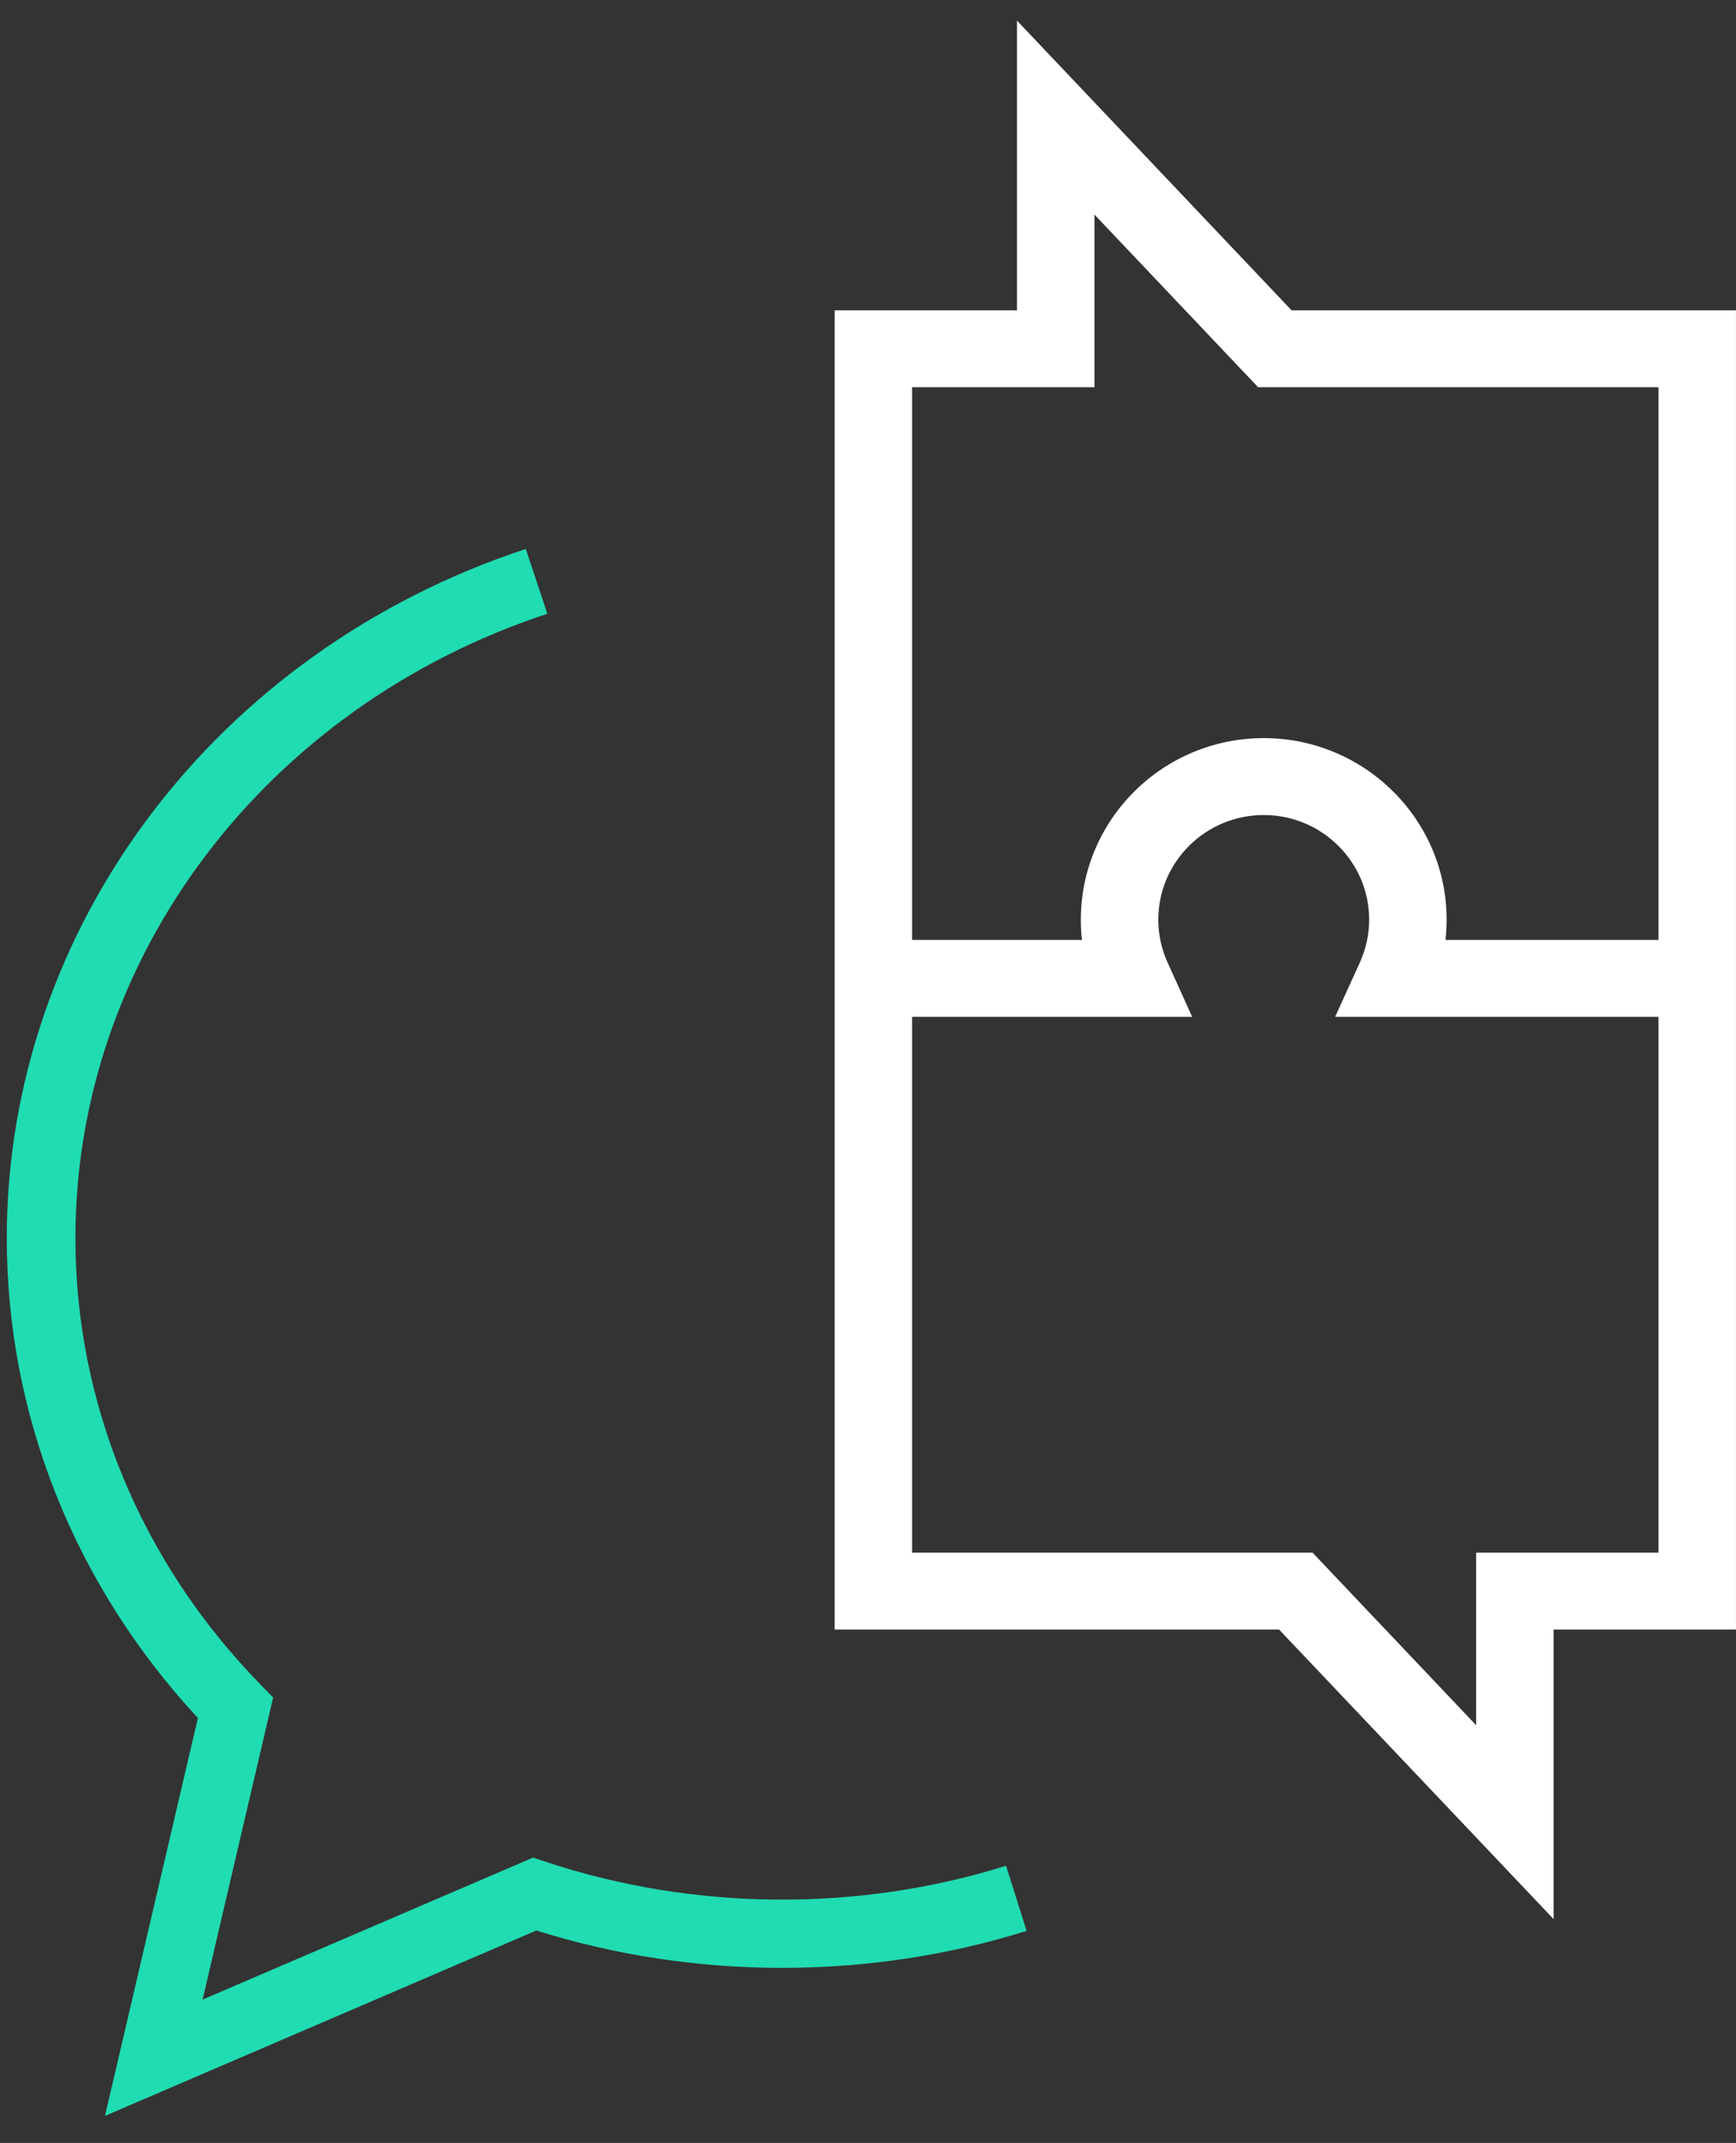
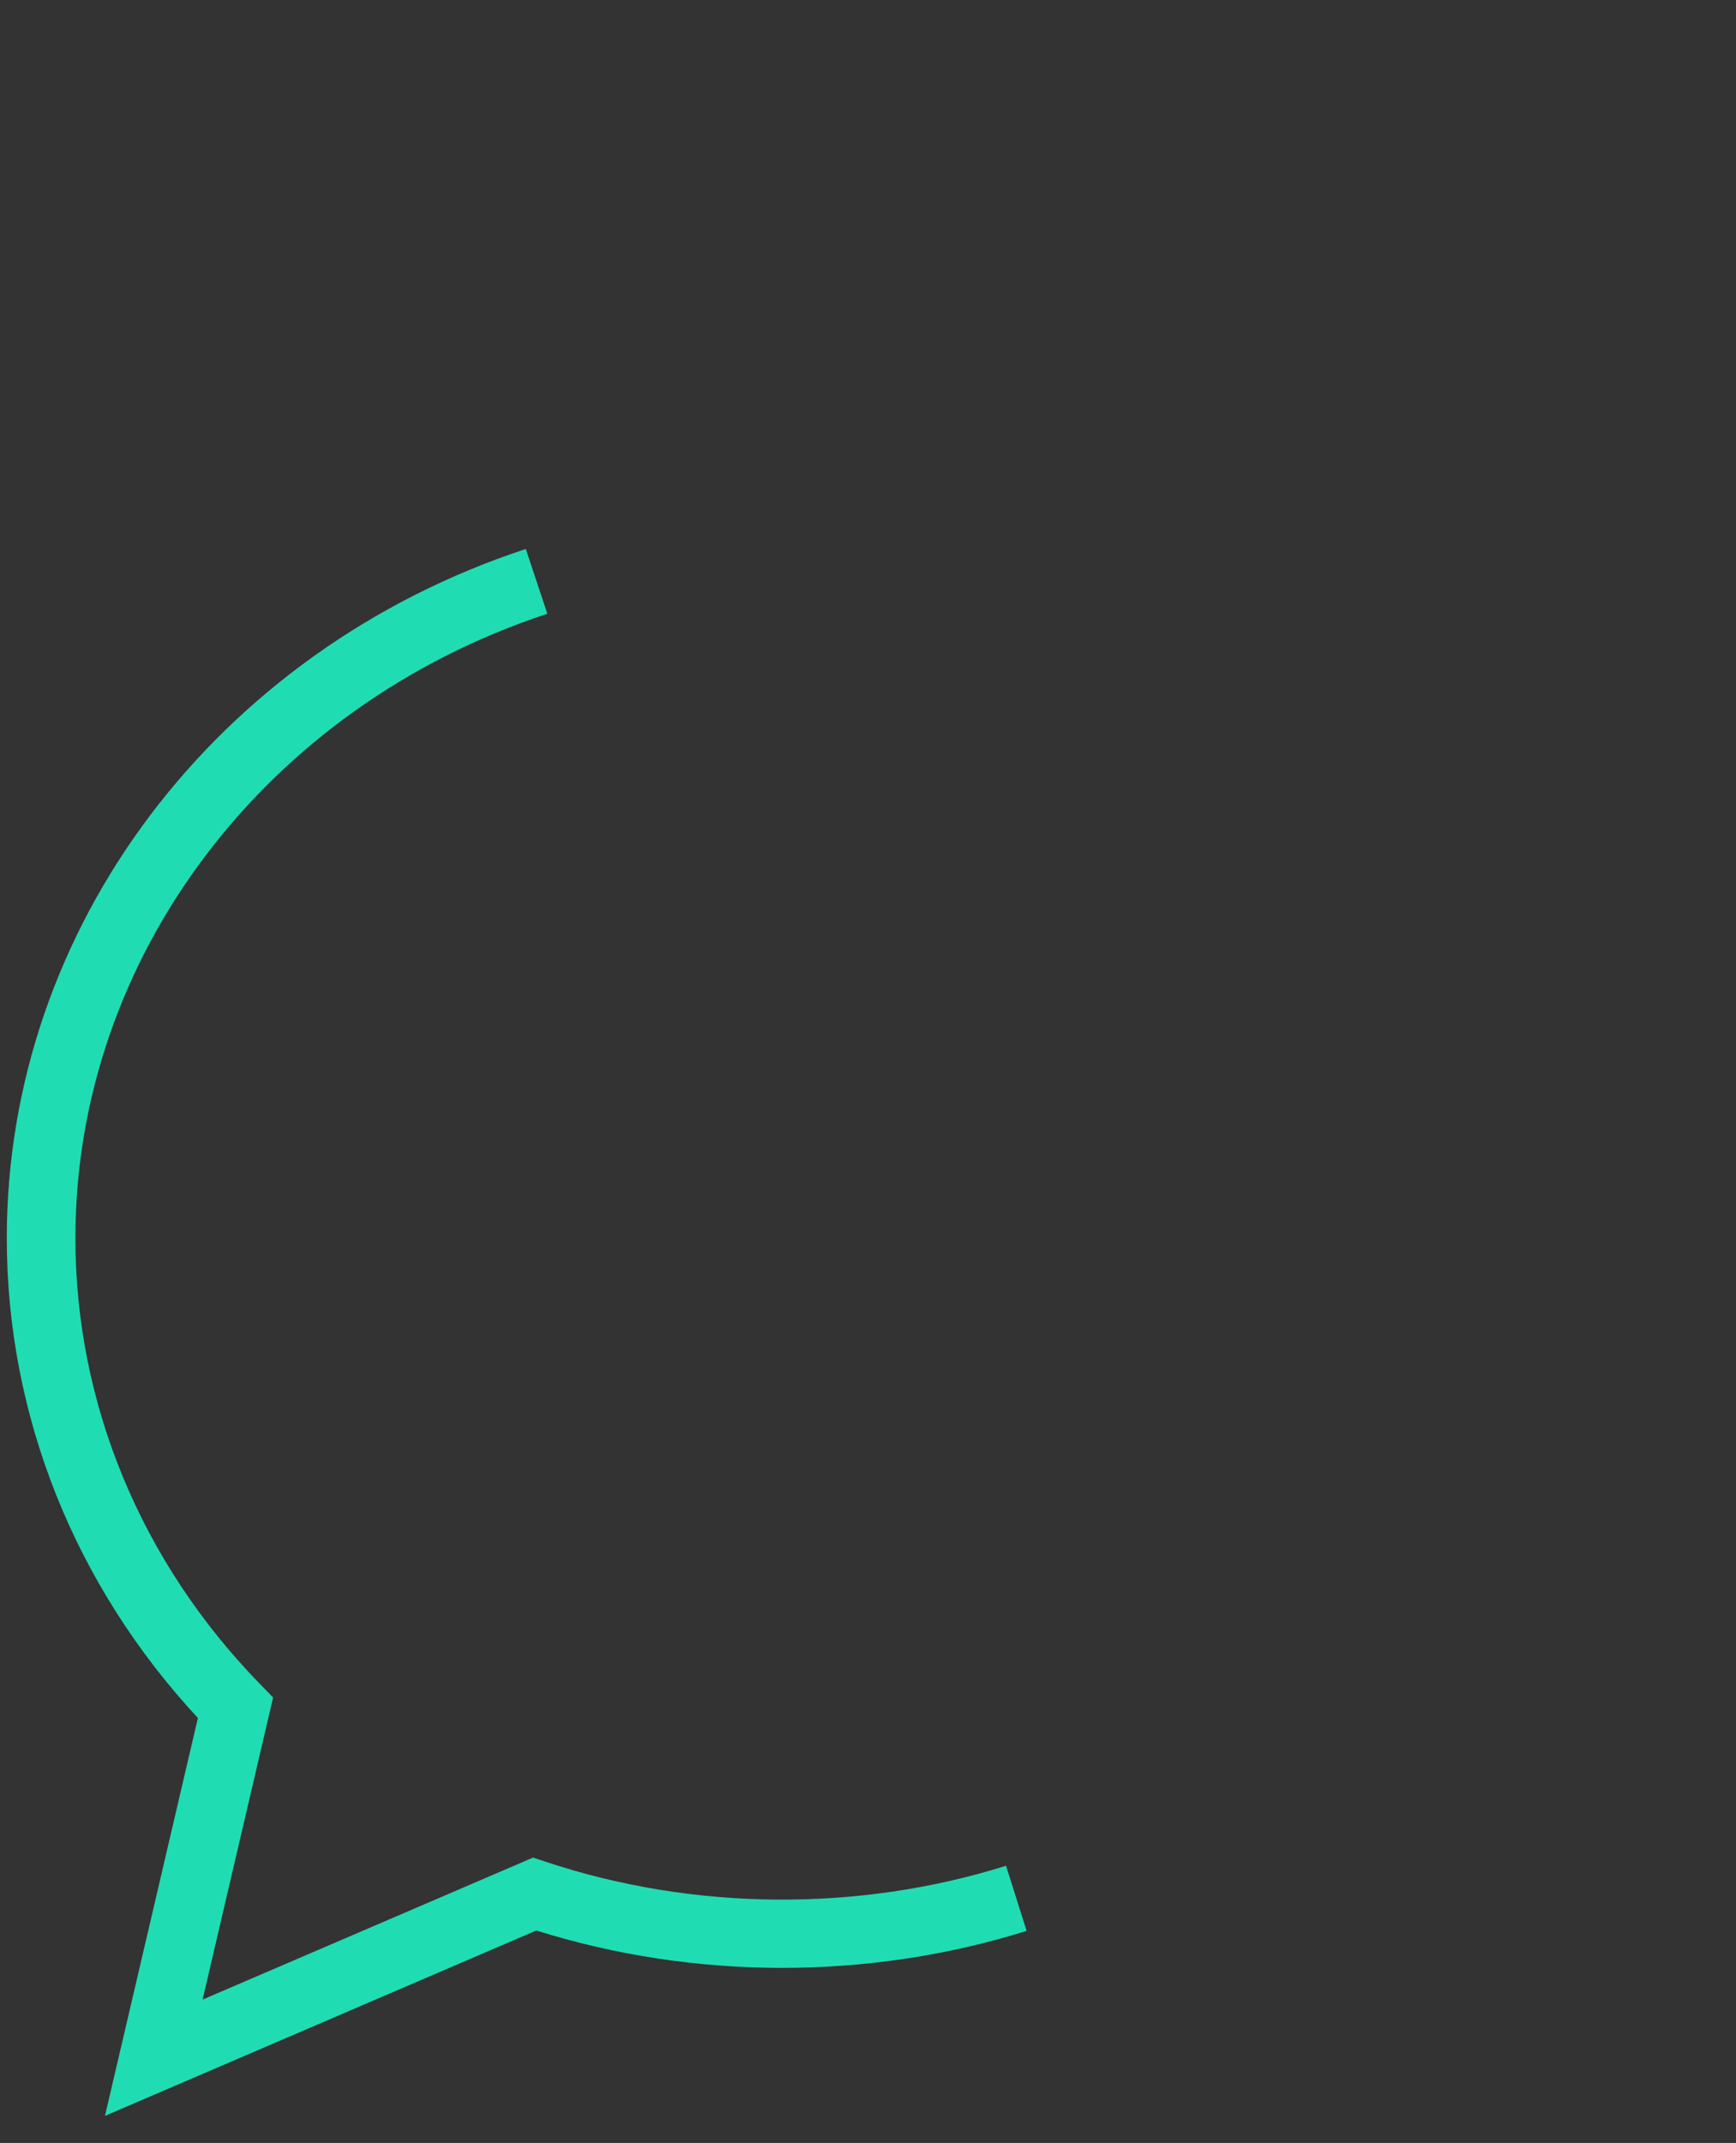
<svg xmlns="http://www.w3.org/2000/svg" width="64" height="79" viewBox="0 0 64 79" fill="none">
  <rect x="0" y="0" width="64" height="79" fill="#333333" stroke="none" />
-   <path fill-rule="evenodd" clip-rule="evenodd" d="M46.381 14.274L61.143 14.274L61.143 34.65L53.289 34.65C53.318 34.404 53.332 34.155 53.332 33.904C53.332 30.212 50.308 27.211 46.589 27.211C42.87 27.211 39.847 30.212 39.847 33.904C39.847 34.154 39.859 34.404 39.889 34.65L33.625 34.65L33.625 14.274L40.349 14.274L40.349 7.911L46.381 14.274ZM49.222 37.485L61.143 37.485L61.143 57.238L54.42 57.238L54.42 63.6L48.389 57.238L33.625 57.238L33.625 37.485L43.95 37.485L43.046 35.487C42.818 34.981 42.702 34.449 42.702 33.904C42.702 31.777 44.446 30.046 46.589 30.046C48.733 30.046 50.476 31.777 50.476 33.904C50.476 34.45 50.36 34.981 50.131 35.486L49.222 37.485ZM37.493 11.439L30.769 11.439L30.769 34.65L30.769 36.885L30.769 60.073L47.154 60.073L57.276 70.748L57.276 60.073L63.999 60.073L63.999 36.885L63.999 34.65L63.999 11.439L47.615 11.439L37.493 0.761L37.493 11.439Z" fill="white" />
  <path d="M3.87 78.002L7.296 63.334C2.747 58.431 0.25 52.175 0.25 45.644C0.25 34.218 7.94 24.009 19.384 20.238L20.179 22.626C9.773 26.056 2.78 35.306 2.78 45.644C2.78 51.743 5.199 57.583 9.589 62.085L10.069 62.578L7.469 73.715L19.652 68.48L20.11 68.632C25.574 70.449 31.636 70.49 37.089 68.782L37.848 71.182C32.045 73 25.611 73.005 19.772 71.168L3.87 78.002Z" fill="#20DCB2" />
</svg>